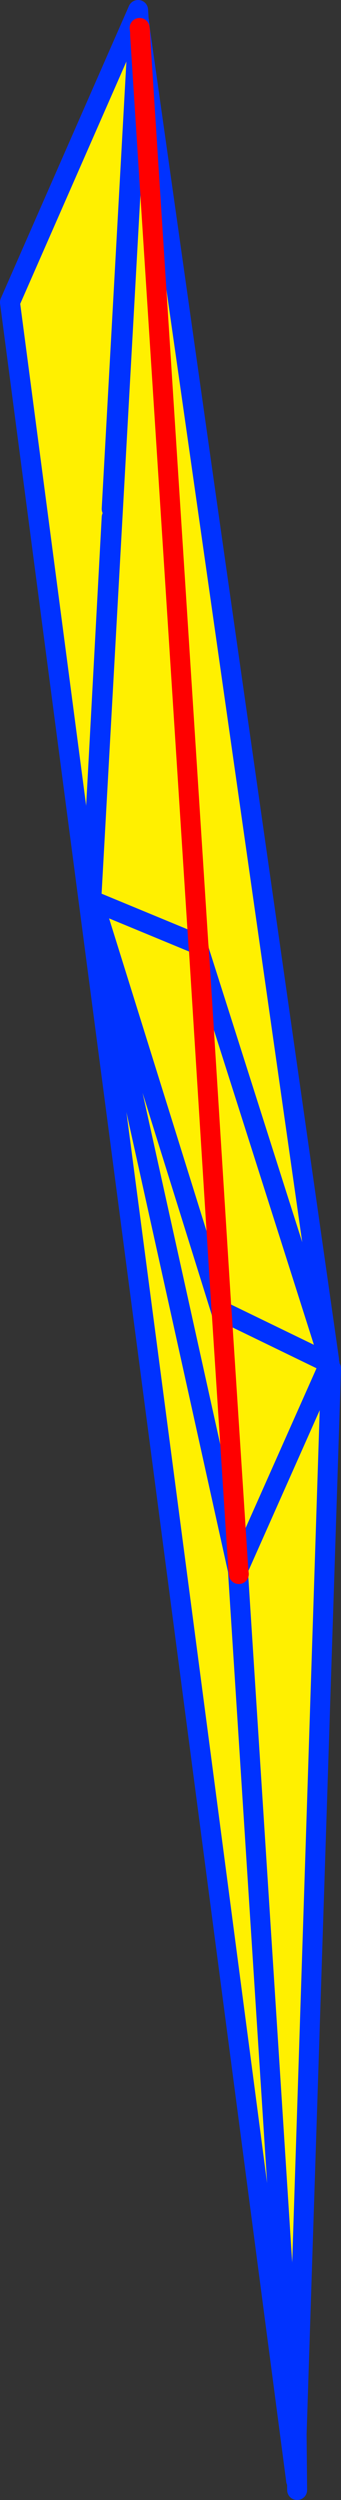
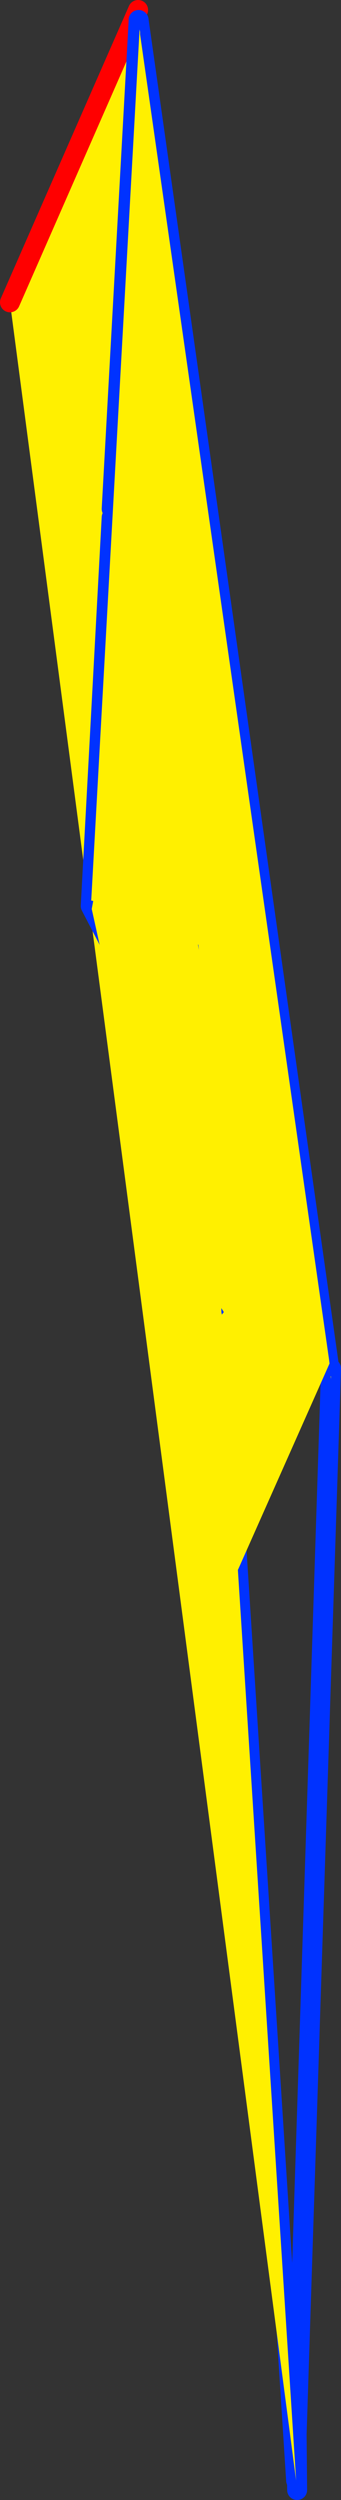
<svg xmlns="http://www.w3.org/2000/svg" height="250.55px" width="34.2px">
  <rect width="100%" height="100%" fill="#333333" stroke="none" />
  <g transform="matrix(1.0, 0.0, 0.0, 1.0, -347.1, -103.65)">
-     <path d="M376.85 347.6 L368.4 217.75 380.3 240.8 376.85 347.6" fill="#fff000" fill-rule="evenodd" stroke="none" />
    <path d="M376.85 347.6 L380.3 240.8 M368.15 217.3 L376.8 352.25 376.85 347.6 376.9 353.2" fill="none" stroke="#0032ff" stroke-linecap="round" stroke-linejoin="round" stroke-width="2.0" />
    <path d="M348.1 133.95 L360.95 104.65 376.8 352.25 348.1 133.95" fill="#fff000" fill-rule="evenodd" stroke="none" />
    <path d="M348.1 133.95 L360.95 104.65" fill="none" stroke="#ff0000" stroke-linecap="round" stroke-linejoin="round" stroke-width="2.0" />
-     <path d="M360.95 104.65 L376.8 352.25 348.1 133.95 Z" fill="none" stroke="#0032ff" stroke-linecap="round" stroke-linejoin="round" stroke-width="2.0" />
    <path d="M361.0 105.8 L361.0 105.5 361.0 105.65 380.1 240.6 368.35 217.85 361.0 105.8 368.35 217.85 356.2 194.45 358.3 155.5 358.3 154.65 361.0 105.8" fill="#ffffff" fill-rule="evenodd" stroke="none" />
    <path d="M380.1 240.6 L380.3 241.0 380.3 241.85 380.1 240.6" fill="#fff000" fill-rule="evenodd" stroke="none" />
    <path d="M361.0 105.8 L368.35 217.85 380.1 240.6 361.0 105.65 M358.3 155.5 L356.2 194.45 368.35 217.85 M358.3 154.65 L361.0 105.8 Z" fill="none" stroke="#0032ff" stroke-linecap="round" stroke-linejoin="round" stroke-width="2.0" />
    <path d="M356.25 193.9 L361.1 106.6 361.15 106.85 361.15 106.95 361.15 107.1 361.15 107.15 367.0 198.35 361.15 107.15 361.15 107.1 380.1 239.9 380.15 240.3 371.0 260.9 370.95 261.0 356.3 194.75 356.45 193.95 356.25 193.9 M366.95 198.3 L356.45 193.95 366.95 198.3 367.05 198.85 369.3 234.75 367.05 198.85 367.0 198.35 366.95 198.3 M369.3 235.15 L356.45 193.95 369.3 235.15 369.35 235.4 369.55 235.15 369.3 234.75 369.3 235.15 M380.15 240.3 L369.55 235.15 380.15 240.3 M369.35 235.4 L371.0 260.9 369.35 235.4 M367.05 198.85 L380.1 239.9 367.05 198.85" fill="#fff000" fill-rule="evenodd" stroke="none" />
-     <path d="M361.1 106.6 L361.05 106.4 361.1 106.3 361.05 106.2 361.05 105.8 361.05 106.1 361.05 106.2 M361.1 106.45 L361.1 106.5 361.15 106.85 361.1 106.6 356.25 193.9 M361.1 106.45 L361.1 106.3 361.1 106.15 361.1 106.45 M361.15 107.1 L361.15 106.95 361.15 106.85 M356.45 193.95 L366.95 198.3 367.0 198.35 M361.15 107.1 L361.15 106.95 M361.1 106.6 L361.1 106.5 M380.15 240.3 L371.0 260.9 M371.05 261.4 L370.95 261.0 356.3 194.75 M356.45 193.95 L369.3 235.15 369.35 235.4 M369.55 235.15 L380.15 240.3 M380.1 239.9 L367.05 198.85 M361.15 107.1 L380.1 239.9" fill="none" stroke="#0032ff" stroke-linecap="round" stroke-linejoin="round" stroke-width="2.0" />
-     <path d="M361.15 106.85 L361.1 106.45 M367.0 198.35 L361.15 107.15 361.15 107.1 M371.0 260.9 L371.05 261.4 M369.3 234.75 L367.05 198.85 367.0 198.35 M369.35 235.4 L369.3 234.75 M371.0 260.9 L369.35 235.4" fill="none" stroke="#ff0000" stroke-linecap="round" stroke-linejoin="round" stroke-width="2.0" />
  </g>
</svg>